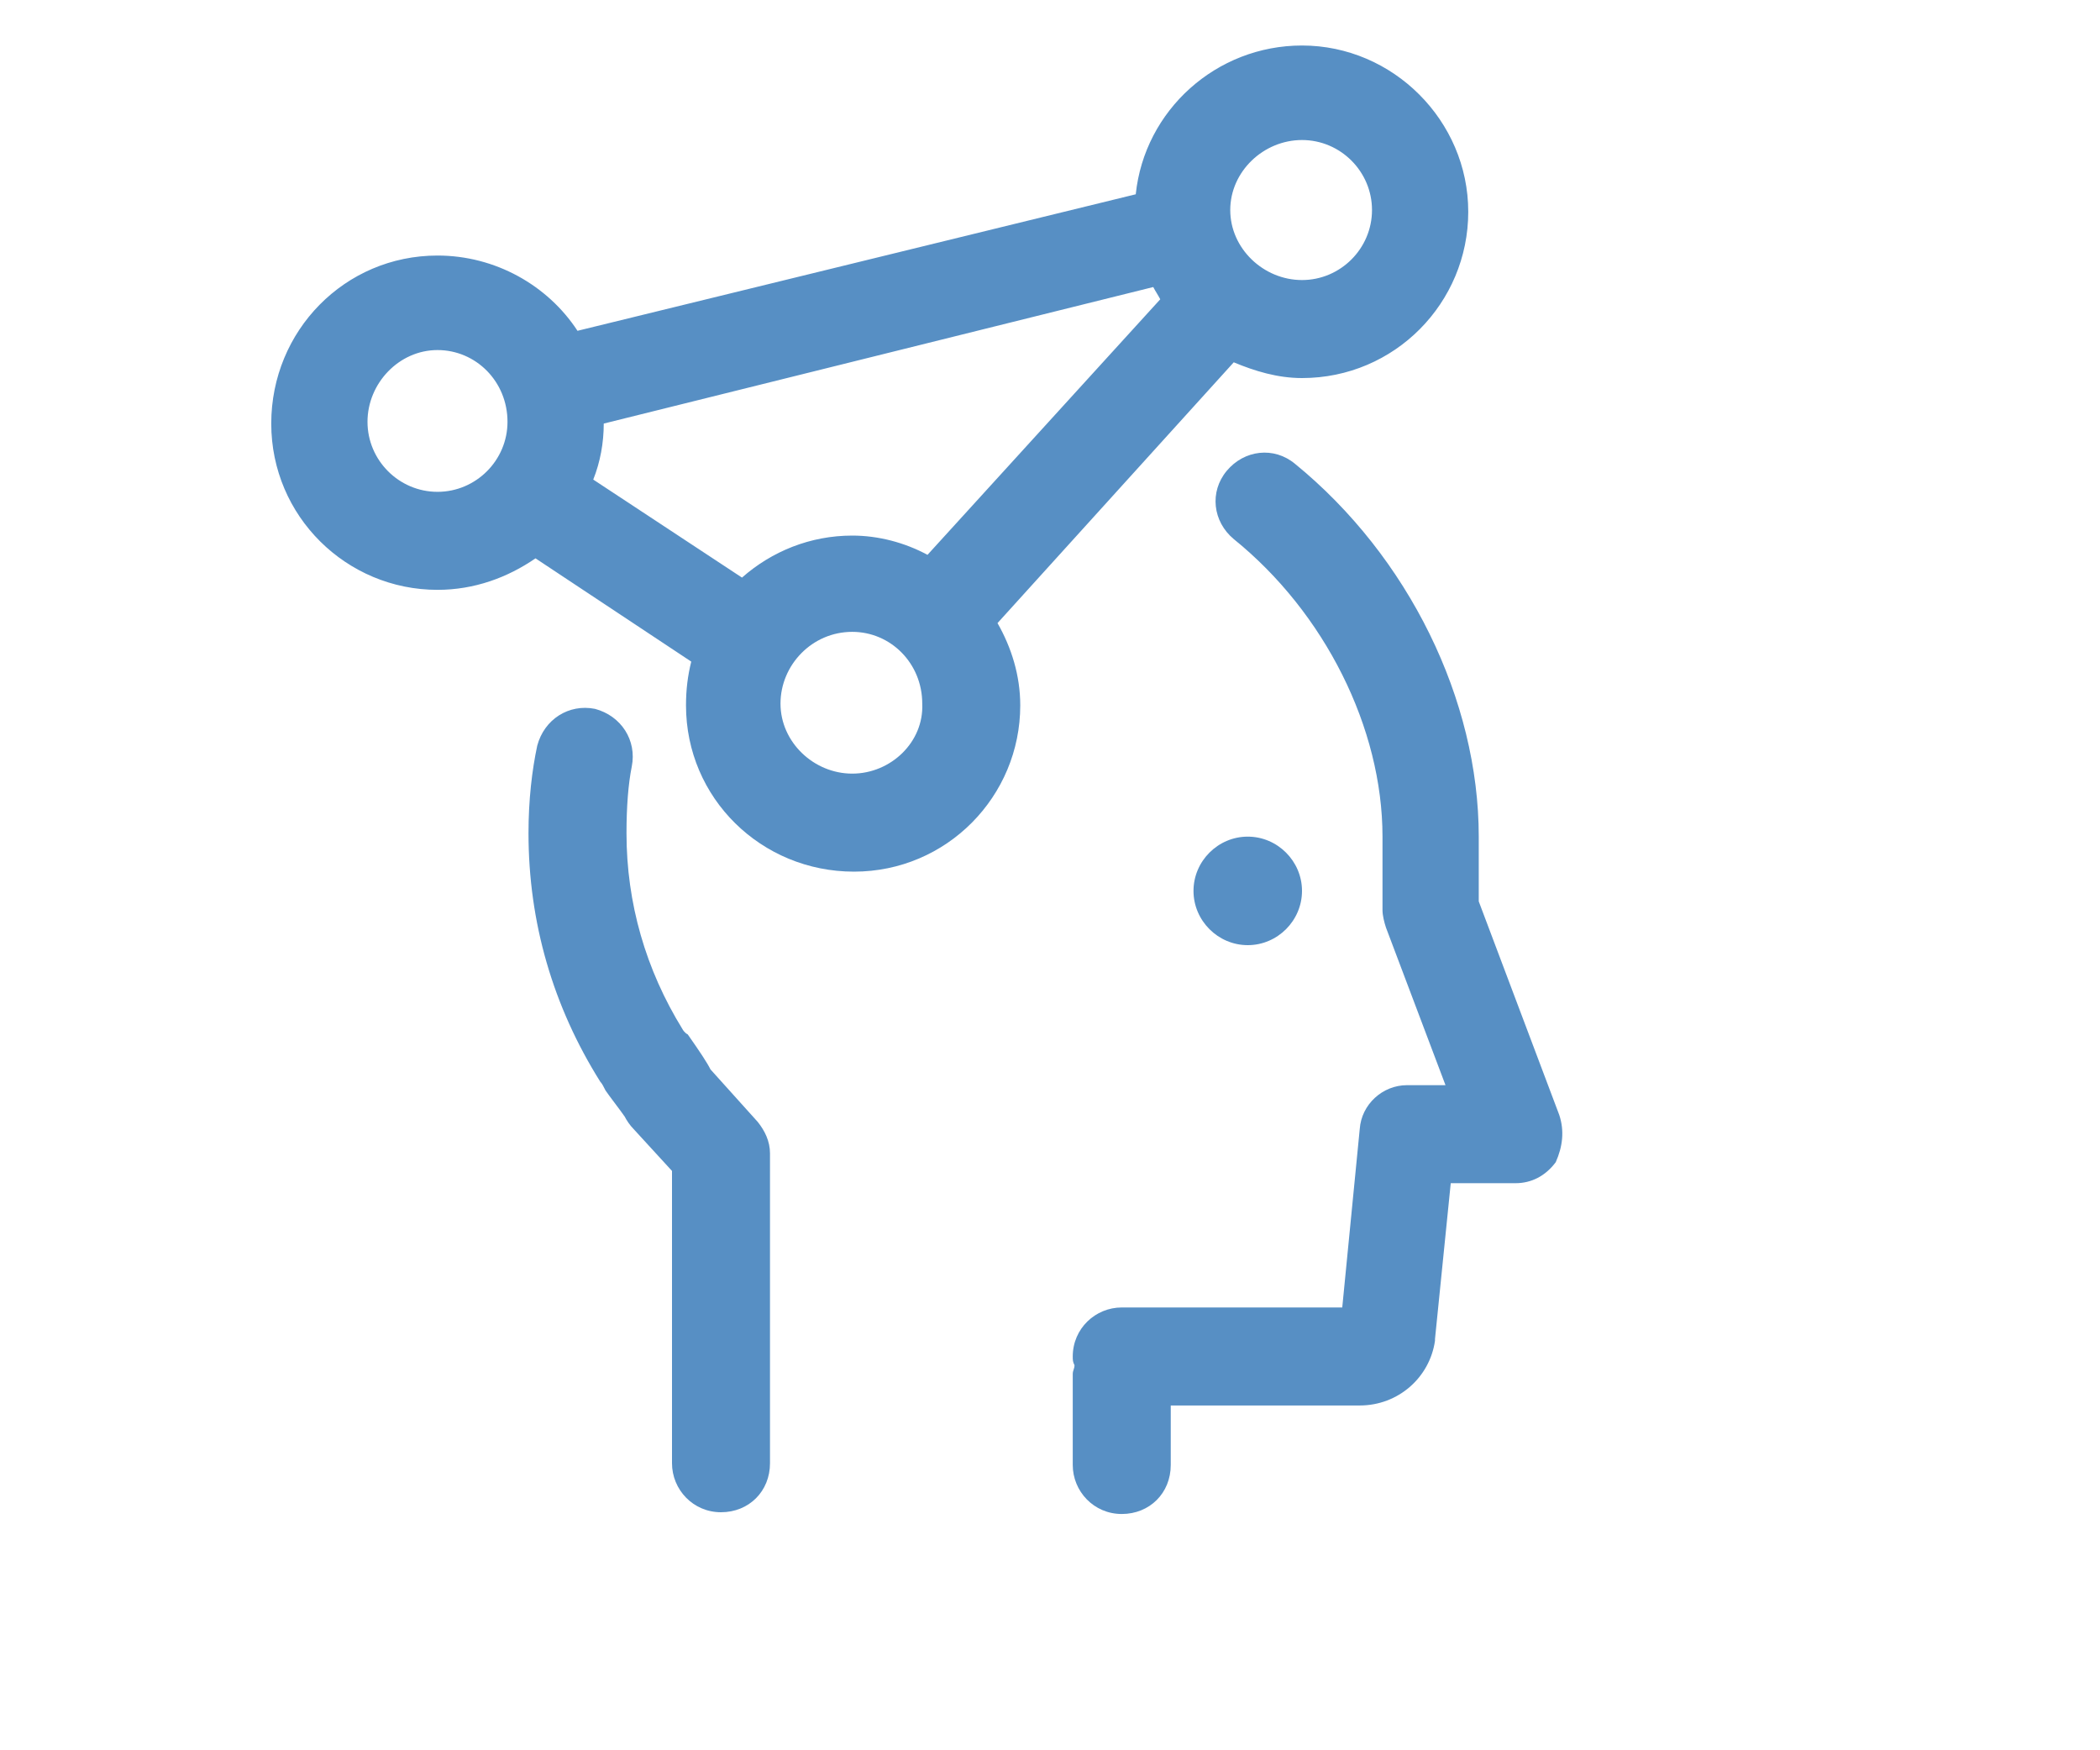
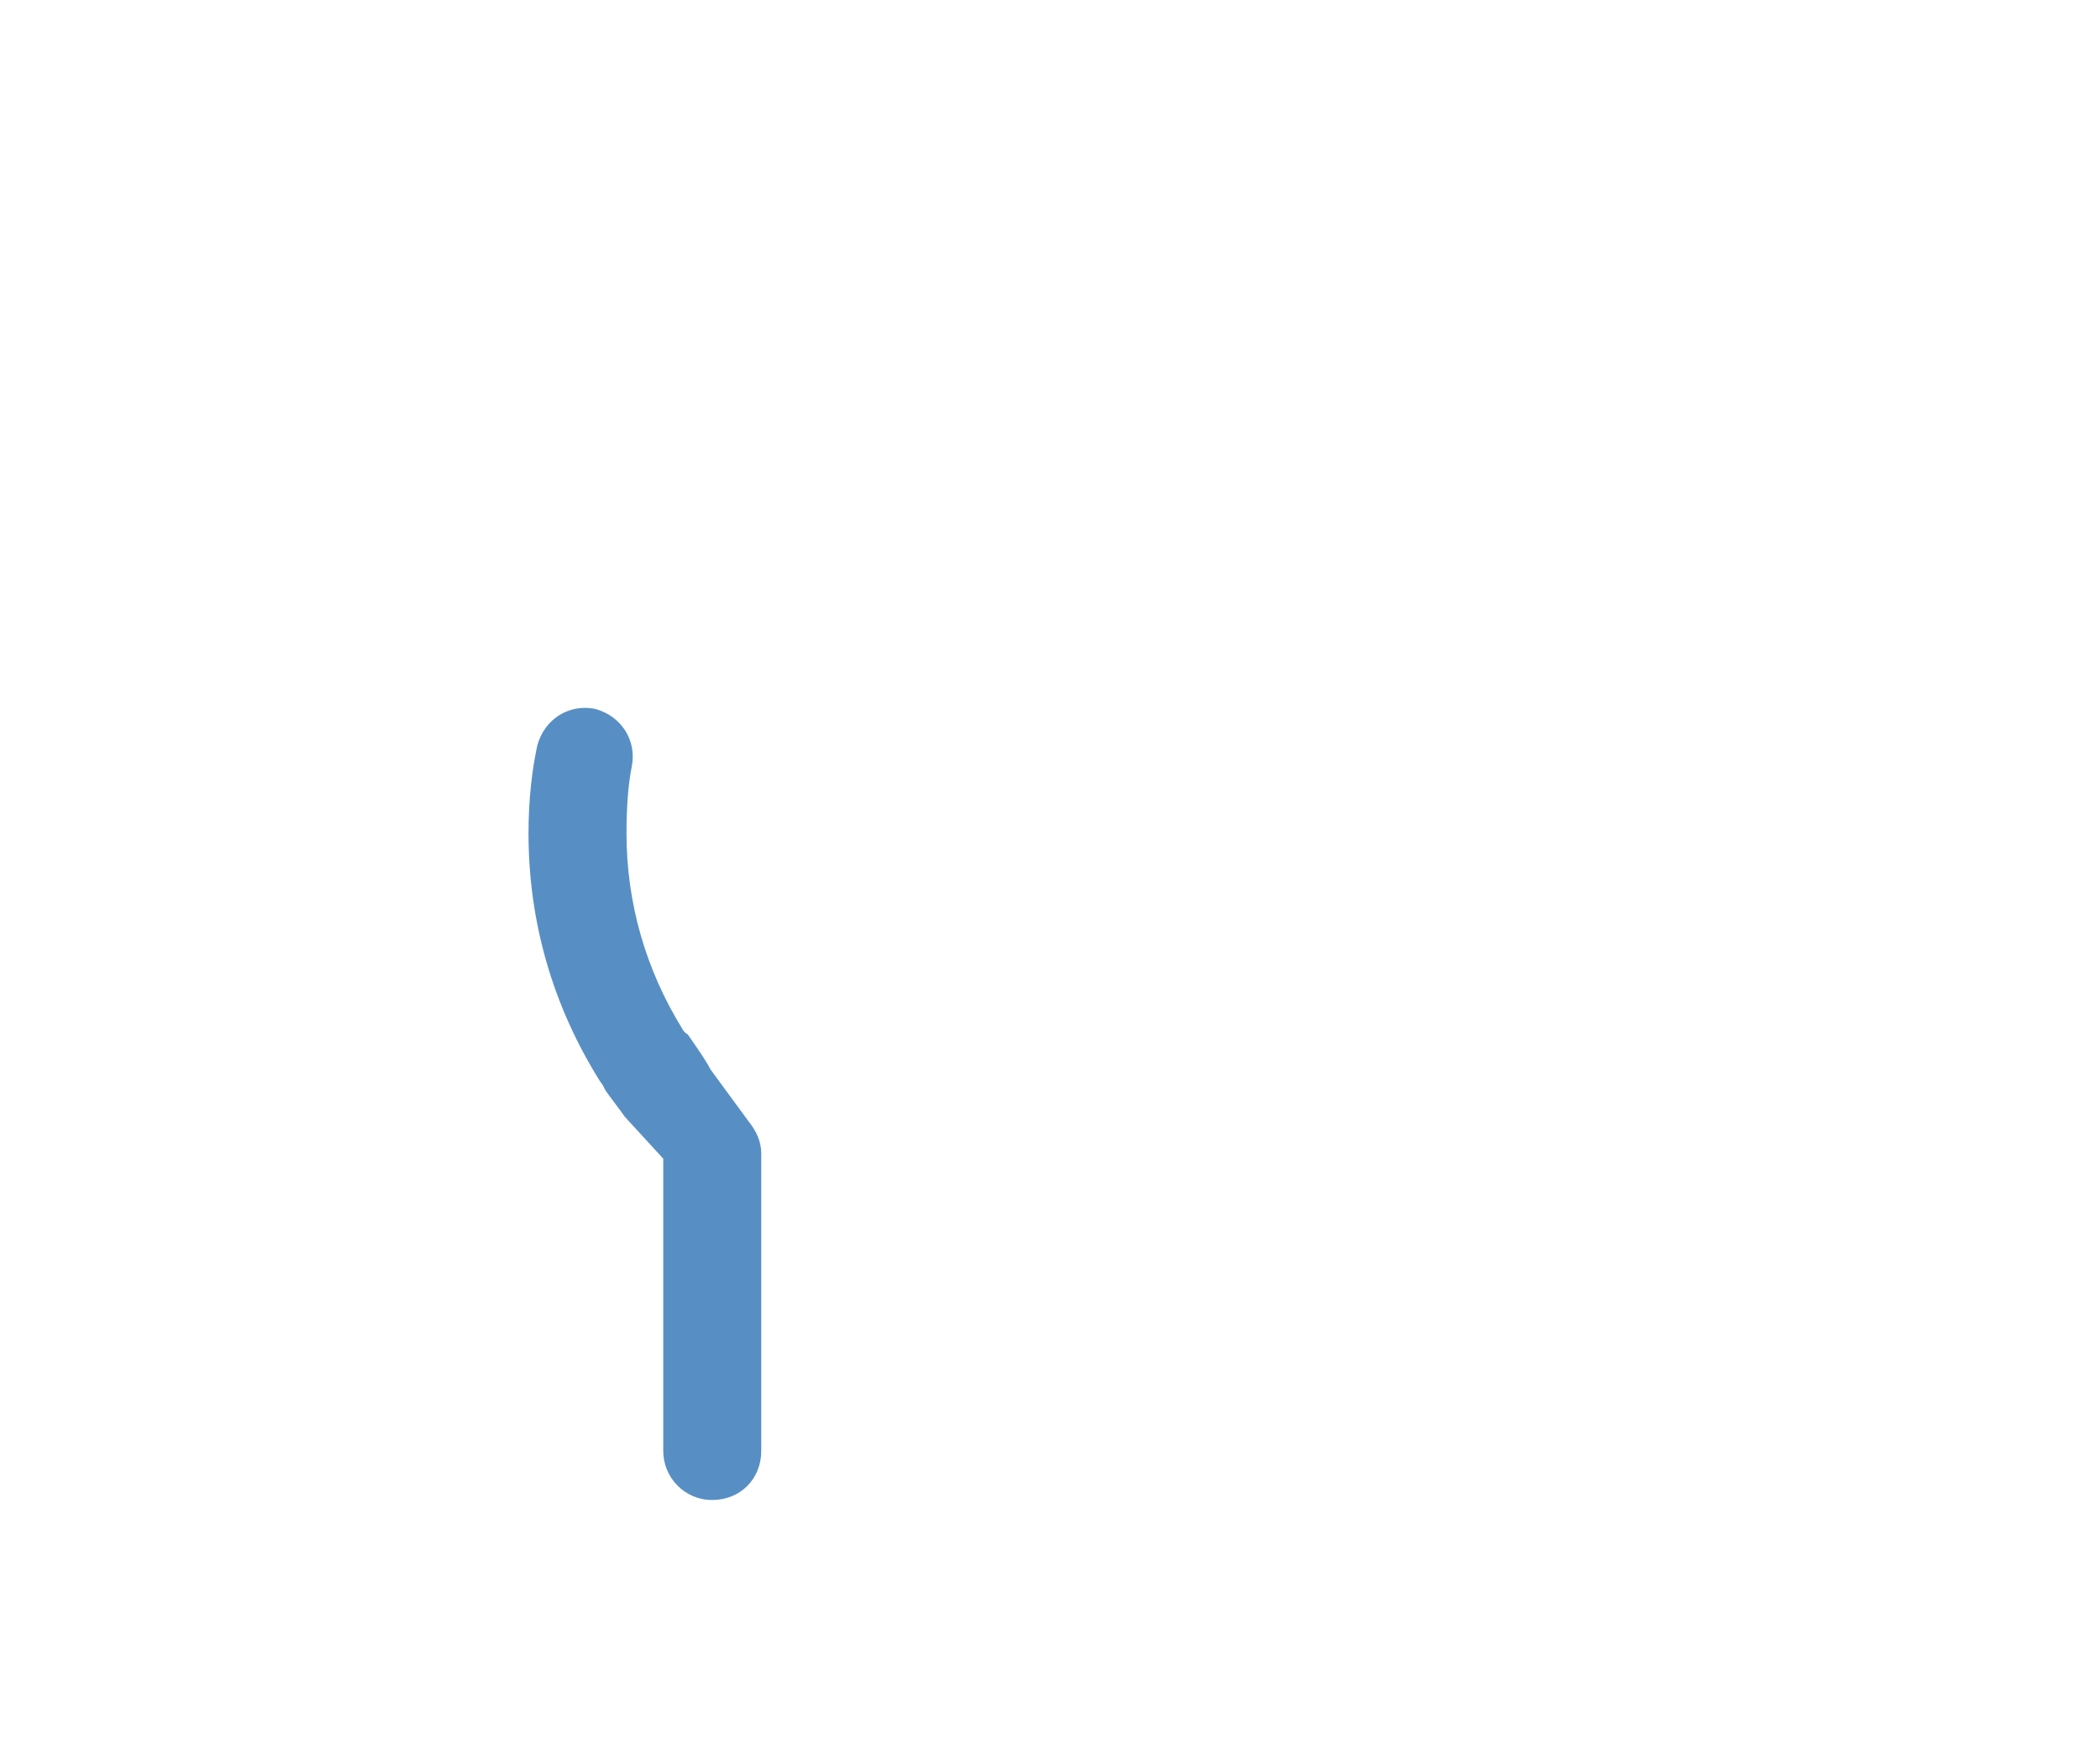
<svg xmlns="http://www.w3.org/2000/svg" version="1.1" id="Ebene_1" x="0px" y="0px" viewBox="0 0 120 100" style="enable-background:new 0 0 120 100;" xml:space="preserve">
  <style type="text/css"> .st0{fill:#578FC4;} </style>
  <g>
-     <path class="st0" d="M40.6,61.1c-0.2-0.4-0.6-1-1.3-2C39.1,59,39,58.8,39,58.8c-2.1-3.4-3.2-7.2-3.2-11.2c0-1.5,0.1-2.8,0.3-3.8 c0.3-1.5-0.6-2.9-2.1-3.3c-1.5-0.3-2.9,0.6-3.3,2.1c-0.3,1.4-0.5,3.1-0.5,5c0,5.1,1.4,9.9,4.1,14.2c0.1,0.1,0.2,0.3,0.3,0.5 c0.2,0.3,0.9,1.2,1.1,1.5c0.1,0.2,0.3,0.5,0.5,0.7l2.2,2.4v16.7c0,1.5,1.2,2.8,2.8,2.8s2.8-1.2,2.8-2.8V65.9c0-0.7-0.3-1.3-0.7-1.8 L40.6,61.1z" />
-     <path class="st0" d="M89.1,63.7l-4.6-12.2v-3.7c0-7.8-4-16-10.5-21.3c-1.2-1-2.9-0.8-3.9,0.4c-1,1.2-0.8,2.9,0.4,3.9 C75.7,35,79,41.6,79,47.8V52c0,0.3,0.1,0.7,0.2,1l3.4,9h-2.2c-1.4,0-2.6,1.1-2.7,2.5l-1,10.2H64.1c-1.5,0-2.8,1.2-2.8,2.8 c0,0.2,0,0.3,0.1,0.5c0,0.2-0.1,0.3-0.1,0.5v5.2c0,1.5,1.2,2.8,2.8,2.8s2.8-1.2,2.8-2.8v-3.4h10.8c2.2,0,4-1.6,4.3-3.7 c0,0,0-0.1,0-0.1l0.9-8.9h3.7c0.9,0,1.7-0.4,2.3-1.2C89.3,65.5,89.4,64.6,89.1,63.7z" />
-     <path class="st0" d="M71.3,54c1.7,0,3.1-1.4,3.1-3.1c0-1.7-1.4-3.1-3.1-3.1c-1.7,0-3.1,1.4-3.1,3.1C68.2,52.6,69.6,54,71.3,54z" />
-     <path class="st0" d="M70.5,20.7c1.2,0.5,2.5,0.9,3.9,0.9c5.3,0,9.5-4.3,9.5-9.5s-4.3-9.5-9.5-9.5c-4.9,0-9,3.7-9.5,8.5L33,18.9 c-1.7-2.6-4.7-4.3-8-4.3c-5.3,0-9.5,4.3-9.5,9.6c0,5.3,4.3,9.5,9.5,9.5c2.1,0,4-0.7,5.6-1.8l8.9,5.9c-0.2,0.8-0.3,1.6-0.3,2.5 c0,5.3,4.3,9.5,9.6,9.5c5.3,0,9.5-4.3,9.5-9.5c0-1.7-0.5-3.3-1.3-4.7L70.5,20.7z M48.7,30.6c-2.4,0-4.6,0.9-6.3,2.4l-8.5-5.6 c0.4-1,0.6-2.1,0.6-3.2l31.4-7.8c0.1,0.2,0.3,0.5,0.4,0.7L53,31.7C51.7,31,50.2,30.6,48.7,30.6z M74.4,8c2.2,0,4,1.8,4,4 s-1.8,4-4,4s-4.1-1.8-4.1-4S72.2,8,74.4,8z M25,28.1c-2.2,0-4-1.8-4-4c0-2.2,1.8-4.1,4-4.1s4,1.8,4,4.1C29,26.3,27.2,28.1,25,28.1z M48.7,44.2c-2.2,0-4.1-1.8-4.1-4c0-2.2,1.8-4.1,4.1-4.1c2.2,0,4,1.8,4,4.1C52.8,42.4,50.9,44.2,48.7,44.2z" />
+     <path class="st0" d="M40.6,61.1c-0.2-0.4-0.6-1-1.3-2C39.1,59,39,58.8,39,58.8c-2.1-3.4-3.2-7.2-3.2-11.2c0-1.5,0.1-2.8,0.3-3.8 c0.3-1.5-0.6-2.9-2.1-3.3c-1.5-0.3-2.9,0.6-3.3,2.1c-0.3,1.4-0.5,3.1-0.5,5c0,5.1,1.4,9.9,4.1,14.2c0.1,0.1,0.2,0.3,0.3,0.5 c0.2,0.3,0.9,1.2,1.1,1.5l2.2,2.4v16.7c0,1.5,1.2,2.8,2.8,2.8s2.8-1.2,2.8-2.8V65.9c0-0.7-0.3-1.3-0.7-1.8 L40.6,61.1z" />
  </g>
</svg>